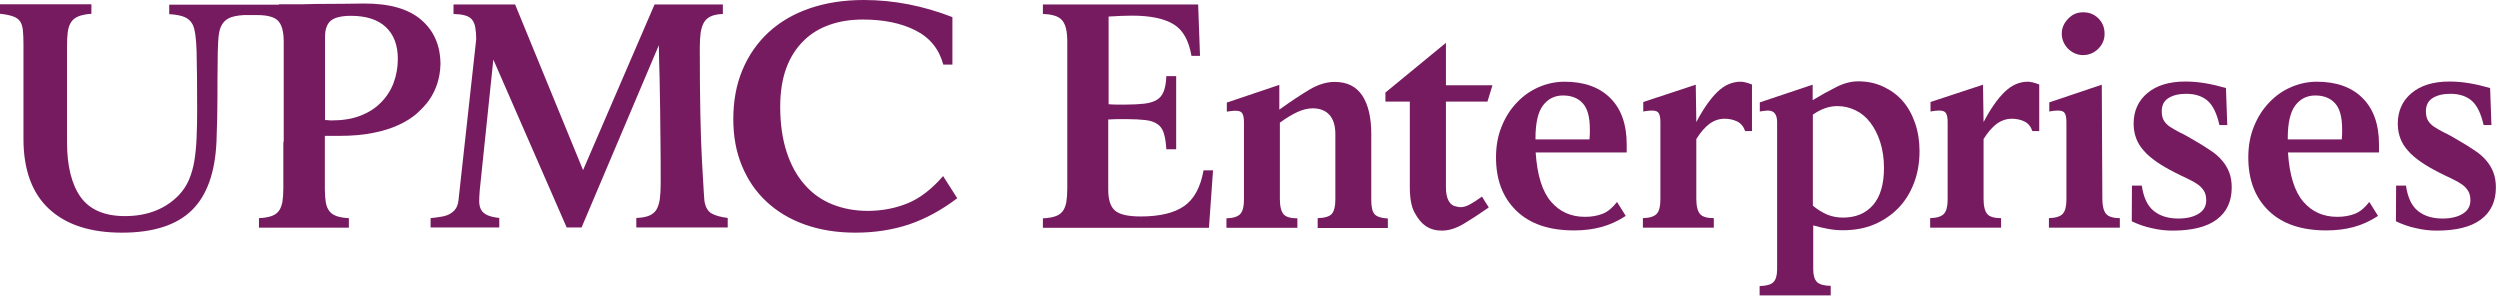
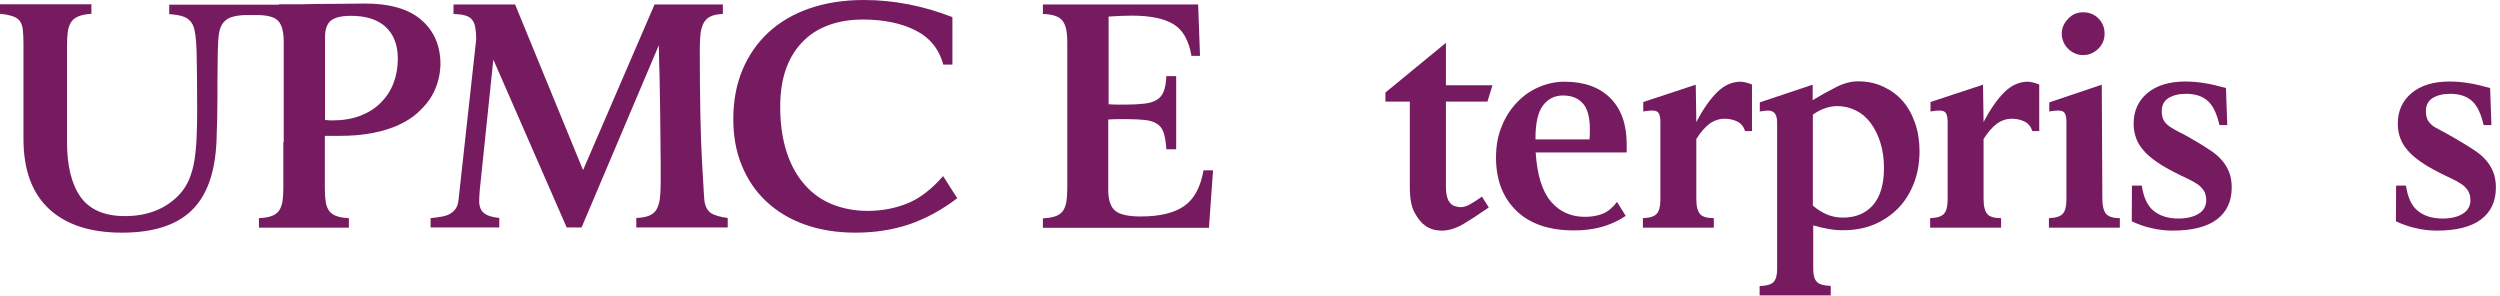
<svg xmlns="http://www.w3.org/2000/svg" width="203" height="24" viewBox="0 0 203 24" fill="none">
  <path d="M22.66 0.348C22.765 0.348 22.932 0.348 23.189 0.348C23.43 0.348 23.733 0.348 24.065 0.348C24.398 0.348 24.761 0.348 25.169 0.332C25.577 0.317 25.985 0.317 26.393 0.317C27.331 0.317 28.374 0.302 29.523 0.287C31.593 0.272 33.15 0.71 34.194 1.602C35.236 2.494 35.766 3.703 35.766 5.229C35.735 6.333 35.418 7.3 34.843 8.131C34.587 8.494 34.254 8.841 33.861 9.204C33.468 9.552 32.969 9.869 32.38 10.141C31.79 10.413 31.095 10.64 30.293 10.791C29.492 10.957 28.57 11.033 27.512 11.033H26.378V15.37C26.378 15.778 26.409 16.126 26.454 16.428C26.499 16.715 26.605 16.957 26.741 17.139C26.877 17.32 27.074 17.456 27.331 17.547C27.588 17.637 27.92 17.698 28.328 17.713V18.484H21.027V17.713C21.435 17.698 21.783 17.637 22.04 17.547C22.312 17.456 22.508 17.305 22.645 17.123C22.78 16.942 22.871 16.685 22.932 16.398C22.977 16.096 23.007 15.733 23.007 15.28V11.486L23.038 11.562V3.401C23.038 2.584 22.886 2.01 22.584 1.693C22.282 1.375 21.707 1.224 20.876 1.224H20.498H19.803C19.258 1.254 18.835 1.345 18.548 1.496C18.261 1.647 18.049 1.889 17.913 2.222C17.807 2.479 17.747 2.856 17.716 3.37C17.686 3.884 17.671 4.519 17.671 5.29C17.656 6.06 17.656 6.952 17.656 7.98C17.656 9.008 17.626 10.156 17.581 11.441C17.475 13.995 16.809 15.869 15.57 17.078C14.33 18.287 12.441 18.892 9.901 18.892C7.347 18.892 5.381 18.257 3.991 16.972C2.6 15.688 1.905 13.784 1.905 11.275V3.612C1.905 3.144 1.89 2.766 1.859 2.463C1.829 2.161 1.754 1.919 1.633 1.738C1.512 1.557 1.315 1.421 1.058 1.33C0.801 1.239 0.453 1.164 0 1.118V0.348H7.422V1.118C6.984 1.149 6.621 1.224 6.364 1.33C6.107 1.436 5.911 1.587 5.774 1.798C5.638 2.01 5.548 2.267 5.502 2.6C5.457 2.932 5.442 3.325 5.442 3.778V11.532C5.442 13.496 5.82 14.992 6.561 16.02C7.301 17.033 8.495 17.547 10.143 17.547C11.035 17.547 11.851 17.411 12.592 17.123C13.333 16.836 13.968 16.413 14.512 15.854C14.875 15.476 15.147 15.053 15.343 14.6C15.54 14.131 15.691 13.617 15.782 13.058C15.872 12.499 15.933 11.879 15.963 11.199C15.993 10.519 16.008 9.778 16.008 8.977C16.008 6.892 15.993 5.29 15.963 4.186C15.933 3.083 15.827 2.358 15.646 1.995C15.494 1.708 15.268 1.496 14.965 1.375C14.663 1.254 14.255 1.179 13.741 1.149V0.378H22.66V0.348ZM26.393 9.748C26.484 9.748 26.575 9.748 26.666 9.763C26.756 9.778 26.847 9.778 26.938 9.778C27.814 9.778 28.585 9.657 29.25 9.401C29.916 9.144 30.475 8.796 30.928 8.328C31.382 7.874 31.73 7.345 31.956 6.741C32.183 6.136 32.304 5.471 32.304 4.776C32.304 3.657 31.971 2.796 31.321 2.191C30.671 1.587 29.734 1.285 28.495 1.285C27.724 1.285 27.179 1.421 26.862 1.678C26.544 1.95 26.393 2.388 26.393 3.008V9.748ZM34.964 18.484V17.713C35.297 17.683 35.584 17.637 35.856 17.592C36.128 17.547 36.355 17.471 36.536 17.365C36.718 17.26 36.884 17.123 37.005 16.942C37.126 16.761 37.202 16.534 37.232 16.232L38.668 3.189C38.668 2.811 38.638 2.494 38.592 2.222C38.547 1.95 38.456 1.753 38.32 1.587C38.199 1.436 38.003 1.315 37.761 1.254C37.519 1.179 37.202 1.149 36.824 1.134V0.363H41.827L47.345 13.814L53.15 0.363H58.697V1.134C58.304 1.149 57.987 1.209 57.745 1.315C57.503 1.421 57.322 1.572 57.186 1.783C57.05 1.995 56.959 2.282 56.898 2.615C56.853 2.962 56.823 3.37 56.823 3.854C56.823 7.935 56.883 11.018 57.004 13.134C57.125 15.249 57.186 16.353 57.216 16.428C57.307 16.852 57.488 17.154 57.76 17.32C58.032 17.486 58.486 17.622 59.09 17.698V18.469H51.668V17.698C52.091 17.683 52.439 17.622 52.696 17.517C52.953 17.411 53.15 17.259 53.286 17.048C53.422 16.836 53.512 16.549 53.573 16.202C53.618 15.854 53.648 15.416 53.648 14.902C53.648 13.753 53.648 12.695 53.633 11.713C53.618 10.73 53.618 9.794 53.603 8.902C53.588 8.01 53.573 7.118 53.558 6.272C53.527 5.411 53.512 4.549 53.497 3.673L47.224 18.469H46.014L40.059 4.836L38.955 15.446C38.925 15.824 38.91 16.141 38.91 16.398C38.925 16.655 38.97 16.867 39.076 17.048C39.182 17.229 39.348 17.365 39.575 17.471C39.802 17.577 40.134 17.652 40.542 17.698V18.469H34.964V18.484ZM70.443 17.123C71.622 17.123 72.71 16.912 73.708 16.504C74.706 16.096 75.658 15.355 76.58 14.297L77.729 16.096C76.474 17.048 75.174 17.758 73.844 18.212C72.499 18.665 71.032 18.892 69.46 18.892C67.933 18.892 66.558 18.665 65.333 18.227C64.109 17.788 63.066 17.154 62.219 16.353C61.358 15.552 60.708 14.585 60.239 13.451C59.77 12.318 59.544 11.063 59.544 9.673C59.544 8.207 59.786 6.877 60.285 5.683C60.783 4.489 61.494 3.476 62.401 2.63C63.323 1.783 64.426 1.134 65.742 0.68C67.057 0.227 68.523 0 70.14 0C72.574 0 74.963 0.469 77.336 1.39V5.244H76.595C76.248 3.975 75.507 3.053 74.328 2.463C73.164 1.874 71.743 1.587 70.065 1.587C69.082 1.587 68.19 1.723 67.374 2.01C66.558 2.297 65.847 2.72 65.258 3.31C64.653 3.899 64.185 4.625 63.852 5.516C63.519 6.408 63.353 7.466 63.353 8.675C63.353 10.081 63.535 11.305 63.882 12.363C64.23 13.421 64.714 14.297 65.349 15.008C65.968 15.718 66.724 16.247 67.586 16.595C68.463 16.942 69.415 17.123 70.443 17.123Z" fill="#771B61" />
  <path d="M97.29 0.348L97.441 4.534H96.746C96.534 3.295 96.065 2.448 95.309 1.98C94.554 1.511 93.42 1.27 91.923 1.27C91.334 1.27 90.714 1.3 90.019 1.345V8.464C90.261 8.479 90.487 8.494 90.729 8.494C90.956 8.494 91.183 8.494 91.379 8.494C91.984 8.494 92.483 8.464 92.906 8.418C93.329 8.373 93.662 8.267 93.919 8.116C94.176 7.965 94.372 7.738 94.493 7.421C94.614 7.118 94.69 6.695 94.705 6.181H95.506V12.121H94.705C94.675 11.562 94.599 11.108 94.493 10.791C94.387 10.459 94.206 10.217 93.964 10.066C93.722 9.899 93.405 9.794 92.997 9.748C92.588 9.703 92.105 9.673 91.515 9.673C91.288 9.673 91.062 9.673 90.805 9.673C90.563 9.673 90.291 9.688 89.989 9.703V15.401C89.989 16.217 90.17 16.791 90.548 17.108C90.926 17.426 91.621 17.577 92.634 17.577C94.176 17.577 95.355 17.29 96.156 16.731C96.957 16.171 97.486 15.204 97.728 13.829H98.499L98.166 18.499H84.683V17.728C85.091 17.713 85.438 17.652 85.695 17.562C85.968 17.471 86.164 17.32 86.3 17.139C86.436 16.957 86.527 16.7 86.587 16.413C86.633 16.111 86.663 15.748 86.663 15.295V3.416C86.663 3.008 86.633 2.66 86.572 2.373C86.512 2.086 86.406 1.859 86.27 1.678C86.119 1.496 85.922 1.36 85.665 1.285C85.408 1.194 85.076 1.149 84.683 1.134V0.363H97.29V0.348Z" fill="#771B61" />
-   <path d="M106.995 18.484V17.713C107.569 17.698 107.962 17.577 108.144 17.365C108.325 17.154 108.431 16.776 108.431 16.217V10.882C108.431 10.202 108.265 9.673 107.947 9.325C107.63 8.977 107.176 8.796 106.587 8.796C106.194 8.796 105.77 8.902 105.347 9.098C104.924 9.295 104.44 9.582 103.926 9.96V16.156C103.926 16.761 104.032 17.169 104.228 17.396C104.425 17.622 104.803 17.728 105.347 17.728V18.499H99.588V17.728C100.132 17.713 100.51 17.592 100.706 17.38C100.903 17.169 101.009 16.791 101.009 16.232V9.914C101.009 9.582 100.963 9.355 100.873 9.204C100.782 9.053 100.6 8.992 100.313 8.992C100.102 8.992 99.875 9.023 99.618 9.068V8.327L103.881 6.892V8.902C104.788 8.252 105.604 7.708 106.314 7.285C107.025 6.861 107.72 6.65 108.37 6.65C109.383 6.65 110.139 7.028 110.623 7.768C111.106 8.509 111.348 9.552 111.348 10.882V16.277C111.348 16.821 111.439 17.199 111.62 17.396C111.802 17.592 112.149 17.713 112.694 17.743V18.514H106.995V18.484Z" fill="#771B61" />
  <path d="M120.886 16.837L120.856 16.867C120.1 17.396 119.42 17.834 118.815 18.197C118.211 18.545 117.636 18.726 117.077 18.726C116.578 18.726 116.14 18.605 115.762 18.348C115.429 18.122 115.142 17.774 114.87 17.275C114.598 16.791 114.477 16.081 114.477 15.159V8.252H112.497V7.512L117.41 3.477V6.922H121.189L120.781 8.252H117.41V15.19C117.41 16.142 117.697 16.686 118.286 16.776C118.422 16.807 118.528 16.822 118.589 16.822C118.831 16.822 119.087 16.746 119.36 16.595C119.632 16.444 119.964 16.232 120.342 15.96L120.463 16.172L120.886 16.837Z" fill="#771B61" />
  <path d="M132.012 17.532C131.362 17.955 130.697 18.257 130.017 18.438C129.337 18.62 128.611 18.71 127.825 18.71C125.784 18.71 124.227 18.181 123.124 17.108C122.02 16.035 121.476 14.6 121.476 12.786C121.476 11.849 121.627 11.003 121.945 10.247C122.247 9.491 122.67 8.841 123.184 8.312C123.698 7.768 124.288 7.36 124.953 7.073C125.618 6.786 126.313 6.635 127.039 6.635C128.626 6.635 129.866 7.073 130.758 7.965C131.65 8.856 132.088 10.111 132.088 11.713V12.378H124.696C124.817 14.207 125.225 15.537 125.936 16.368C126.646 17.199 127.568 17.607 128.702 17.607C129.261 17.607 129.745 17.516 130.153 17.35C130.561 17.184 130.939 16.867 131.302 16.398L132.012 17.532ZM124.666 11.32H129.065C129.08 11.139 129.095 10.957 129.095 10.806C129.095 10.655 129.095 10.534 129.095 10.474C129.095 9.491 128.898 8.796 128.52 8.388C128.143 7.965 127.598 7.753 126.918 7.753C126.238 7.753 125.694 8.025 125.286 8.569C124.877 9.113 124.681 10.005 124.681 11.244V11.32H124.666Z" fill="#771B61" />
  <path d="M133.403 18.484V17.713C133.947 17.698 134.325 17.577 134.522 17.365C134.718 17.154 134.824 16.776 134.824 16.217V9.899C134.824 9.567 134.779 9.34 134.688 9.189C134.597 9.038 134.416 8.977 134.129 8.977C133.917 8.977 133.69 9.008 133.433 9.053V8.282L137.696 6.877L137.741 9.914C138.301 8.841 138.875 8.025 139.45 7.466C140.024 6.907 140.659 6.635 141.339 6.635C141.566 6.635 141.868 6.71 142.261 6.861V10.64H141.702C141.581 10.277 141.369 10.02 141.067 9.869C140.765 9.718 140.417 9.642 140.039 9.642C139.601 9.642 139.193 9.778 138.815 10.05C138.452 10.322 138.089 10.73 137.741 11.29V16.141C137.741 16.746 137.847 17.154 138.044 17.38C138.24 17.607 138.618 17.713 139.162 17.713V18.484H133.403Z" fill="#771B61" />
  <path d="M142.881 24V23.229C143.425 23.214 143.803 23.108 143.999 22.912C144.196 22.715 144.302 22.368 144.302 21.869V9.929C144.302 9.295 144.06 8.977 143.561 8.977C143.425 8.977 143.198 9.008 142.896 9.053V8.312L147.189 6.877V8.131C147.869 7.723 148.519 7.36 149.124 7.058C149.729 6.756 150.318 6.604 150.877 6.604C151.618 6.604 152.283 6.741 152.903 7.028C153.523 7.315 154.052 7.693 154.49 8.191C154.929 8.69 155.261 9.295 155.503 9.99C155.745 10.685 155.866 11.456 155.866 12.272C155.866 13.209 155.715 14.086 155.412 14.871C155.11 15.657 154.687 16.337 154.143 16.897C153.598 17.456 152.933 17.909 152.177 18.227C151.422 18.544 150.575 18.695 149.653 18.695C149.26 18.695 148.867 18.665 148.459 18.589C148.051 18.514 147.643 18.423 147.234 18.302V21.854C147.234 22.353 147.34 22.7 147.537 22.897C147.733 23.093 148.111 23.199 148.655 23.214V23.985H142.881V24ZM149.653 17.668C150.681 17.668 151.482 17.335 152.087 16.655C152.676 15.975 152.979 14.977 152.979 13.632C152.979 12.861 152.873 12.166 152.676 11.547C152.48 10.927 152.208 10.398 151.875 9.96C151.543 9.521 151.15 9.189 150.681 8.962C150.212 8.735 149.729 8.615 149.184 8.615C148.534 8.615 147.869 8.841 147.204 9.31V16.7C147.597 17.033 147.99 17.259 148.368 17.426C148.776 17.592 149.2 17.668 149.653 17.668Z" fill="#771B61" />
  <path d="M156.728 18.484V17.713C157.272 17.698 157.65 17.577 157.846 17.365C158.043 17.154 158.148 16.776 158.148 16.217V9.899C158.148 9.567 158.103 9.34 158.012 9.189C157.922 9.038 157.74 8.977 157.453 8.977C157.241 8.977 157.015 9.008 156.758 9.053V8.282L161.021 6.877L161.066 9.914C161.625 8.841 162.2 8.025 162.774 7.466C163.349 6.907 163.983 6.635 164.664 6.635C164.89 6.635 165.193 6.71 165.586 6.861V10.64H165.026C164.906 10.277 164.694 10.02 164.392 9.869C164.089 9.718 163.742 9.642 163.364 9.642C162.925 9.642 162.517 9.778 162.139 10.05C161.776 10.322 161.414 10.73 161.066 11.29V16.141C161.066 16.746 161.172 17.154 161.368 17.38C161.565 17.607 161.943 17.713 162.487 17.713V18.484H156.728Z" fill="#771B61" />
  <path d="M170.665 6.877L170.711 16.141C170.711 16.731 170.816 17.124 171.013 17.365C171.209 17.592 171.587 17.713 172.131 17.713V18.484H166.372V17.713C166.916 17.698 167.294 17.577 167.491 17.365C167.687 17.154 167.793 16.776 167.793 16.217V9.899C167.793 9.567 167.748 9.34 167.657 9.189C167.566 9.038 167.385 8.977 167.098 8.977C166.886 8.977 166.659 9.008 166.402 9.053V8.312L170.665 6.877ZM169.154 0.998C169.652 0.998 170.06 1.164 170.393 1.496C170.726 1.829 170.892 2.252 170.892 2.736C170.892 3.234 170.71 3.642 170.363 3.975C170.015 4.307 169.607 4.474 169.138 4.474C168.912 4.474 168.7 4.428 168.488 4.338C168.277 4.247 168.08 4.111 167.929 3.96C167.763 3.794 167.642 3.612 167.551 3.401C167.46 3.189 167.415 2.962 167.415 2.751C167.415 2.282 167.581 1.889 167.929 1.527C168.262 1.164 168.67 0.998 169.154 0.998Z" fill="#771B61" />
  <path d="M173.114 15.069H173.915C174.051 16.021 174.369 16.716 174.883 17.124C175.381 17.532 176.047 17.744 176.878 17.744C177.543 17.744 178.087 17.623 178.511 17.366C178.934 17.109 179.145 16.746 179.145 16.262C179.145 15.96 179.085 15.703 178.964 15.507C178.843 15.31 178.677 15.129 178.465 14.978C178.254 14.827 177.981 14.676 177.664 14.524C177.347 14.373 176.984 14.207 176.576 13.995C176.016 13.708 175.518 13.421 175.109 13.134C174.701 12.847 174.354 12.56 174.081 12.242C173.809 11.94 173.598 11.608 173.462 11.245C173.326 10.882 173.25 10.489 173.25 10.036C173.25 9.008 173.628 8.177 174.369 7.557C175.109 6.938 176.137 6.62 177.437 6.62C177.966 6.62 178.511 6.665 179.055 6.756C179.599 6.847 180.173 6.983 180.748 7.149L180.854 10.157H180.219C180.007 9.22 179.69 8.555 179.251 8.177C178.813 7.799 178.238 7.618 177.513 7.618C176.908 7.618 176.44 7.739 176.077 7.965C175.714 8.192 175.533 8.555 175.533 9.038C175.533 9.341 175.593 9.597 175.699 9.779C175.805 9.96 175.971 10.142 176.198 10.293C176.424 10.444 176.697 10.595 177.014 10.761C177.347 10.912 177.709 11.124 178.148 11.381C178.647 11.668 179.085 11.94 179.463 12.197C179.841 12.439 180.158 12.711 180.415 13.013C180.672 13.3 180.869 13.633 181.005 13.98C181.141 14.328 181.216 14.751 181.216 15.22C181.216 16.353 180.808 17.215 180.007 17.819C179.206 18.424 177.997 18.726 176.409 18.726C175.865 18.726 175.306 18.666 174.731 18.529C174.157 18.409 173.613 18.212 173.099 17.97L173.114 15.069Z" fill="#771B61" />
-   <path d="M193.098 17.532C192.448 17.955 191.783 18.257 191.103 18.438C190.422 18.62 189.697 18.71 188.911 18.71C186.87 18.71 185.313 18.181 184.209 17.108C183.106 16.035 182.562 14.6 182.562 12.786C182.562 11.849 182.713 11.003 183.03 10.247C183.333 9.491 183.756 8.841 184.27 8.312C184.784 7.768 185.373 7.36 186.039 7.073C186.704 6.786 187.399 6.635 188.125 6.635C189.712 6.635 190.951 7.073 191.843 7.965C192.735 8.856 193.174 10.111 193.174 11.713V12.378H185.782C185.903 14.207 186.311 15.537 187.021 16.368C187.732 17.199 188.654 17.607 189.787 17.607C190.347 17.607 190.83 17.516 191.239 17.35C191.647 17.184 192.025 16.867 192.387 16.398L193.098 17.532ZM185.751 11.32H190.15C190.165 11.139 190.18 10.957 190.18 10.806C190.18 10.655 190.18 10.534 190.18 10.474C190.18 9.491 189.984 8.796 189.606 8.388C189.228 7.965 188.684 7.753 188.004 7.753C187.323 7.753 186.779 8.025 186.371 8.569C185.963 9.113 185.766 10.005 185.766 11.244V11.32H185.751Z" fill="#771B61" />
-   <path d="M194.564 15.069H195.365C195.501 16.021 195.819 16.716 196.333 17.124C196.832 17.532 197.497 17.744 198.328 17.744C198.993 17.744 199.537 17.623 199.961 17.366C200.384 17.109 200.596 16.746 200.596 16.262C200.596 15.96 200.535 15.703 200.414 15.507C200.293 15.31 200.127 15.129 199.915 14.978C199.704 14.827 199.432 14.676 199.114 14.524C198.797 14.373 198.434 14.207 198.026 13.995C197.467 13.708 196.968 13.421 196.56 13.134C196.151 12.847 195.804 12.56 195.532 12.242C195.26 11.94 195.048 11.608 194.912 11.245C194.776 10.882 194.7 10.489 194.7 10.036C194.7 9.008 195.078 8.177 195.819 7.557C196.56 6.938 197.587 6.62 198.887 6.62C199.417 6.62 199.961 6.665 200.505 6.756C201.049 6.847 201.624 6.983 202.198 7.149L202.304 10.157H201.669C201.457 9.22 201.14 8.555 200.701 8.177C200.263 7.799 199.689 7.618 198.963 7.618C198.358 7.618 197.89 7.739 197.527 7.965C197.164 8.192 196.983 8.555 196.983 9.038C196.983 9.341 197.043 9.597 197.149 9.779C197.255 9.96 197.421 10.142 197.648 10.293C197.875 10.444 198.147 10.595 198.464 10.761C198.797 10.912 199.16 11.124 199.598 11.381C200.097 11.668 200.535 11.94 200.913 12.197C201.291 12.439 201.608 12.711 201.865 13.013C202.122 13.3 202.319 13.633 202.455 13.98C202.591 14.328 202.667 14.751 202.667 15.22C202.667 16.353 202.258 17.215 201.457 17.819C200.656 18.424 199.447 18.726 197.86 18.726C197.315 18.726 196.756 18.666 196.182 18.529C195.607 18.409 195.063 18.212 194.549 17.97L194.564 15.069Z" fill="#771B61" />
+   <path d="M194.564 15.069H195.365C195.501 16.021 195.819 16.716 196.333 17.124C196.832 17.532 197.497 17.744 198.328 17.744C198.993 17.744 199.537 17.623 199.961 17.366C200.384 17.109 200.596 16.746 200.596 16.262C200.596 15.96 200.535 15.703 200.414 15.507C200.293 15.31 200.127 15.129 199.915 14.978C199.704 14.827 199.432 14.676 199.114 14.524C198.797 14.373 198.434 14.207 198.026 13.995C197.467 13.708 196.968 13.421 196.56 13.134C196.151 12.847 195.804 12.56 195.532 12.242C195.26 11.94 195.048 11.608 194.912 11.245C194.776 10.882 194.7 10.489 194.7 10.036C194.7 9.008 195.078 8.177 195.819 7.557C196.56 6.938 197.587 6.62 198.887 6.62C199.417 6.62 199.961 6.665 200.505 6.756C201.049 6.847 201.624 6.983 202.198 7.149L202.304 10.157H201.669C201.457 9.22 201.14 8.555 200.701 8.177C200.263 7.799 199.689 7.618 198.963 7.618C198.358 7.618 197.89 7.739 197.527 7.965C197.164 8.192 196.983 8.555 196.983 9.038C196.983 9.341 197.043 9.597 197.149 9.779C197.255 9.96 197.421 10.142 197.648 10.293C198.797 10.912 199.16 11.124 199.598 11.381C200.097 11.668 200.535 11.94 200.913 12.197C201.291 12.439 201.608 12.711 201.865 13.013C202.122 13.3 202.319 13.633 202.455 13.98C202.591 14.328 202.667 14.751 202.667 15.22C202.667 16.353 202.258 17.215 201.457 17.819C200.656 18.424 199.447 18.726 197.86 18.726C197.315 18.726 196.756 18.666 196.182 18.529C195.607 18.409 195.063 18.212 194.549 17.97L194.564 15.069Z" fill="#771B61" />
</svg>